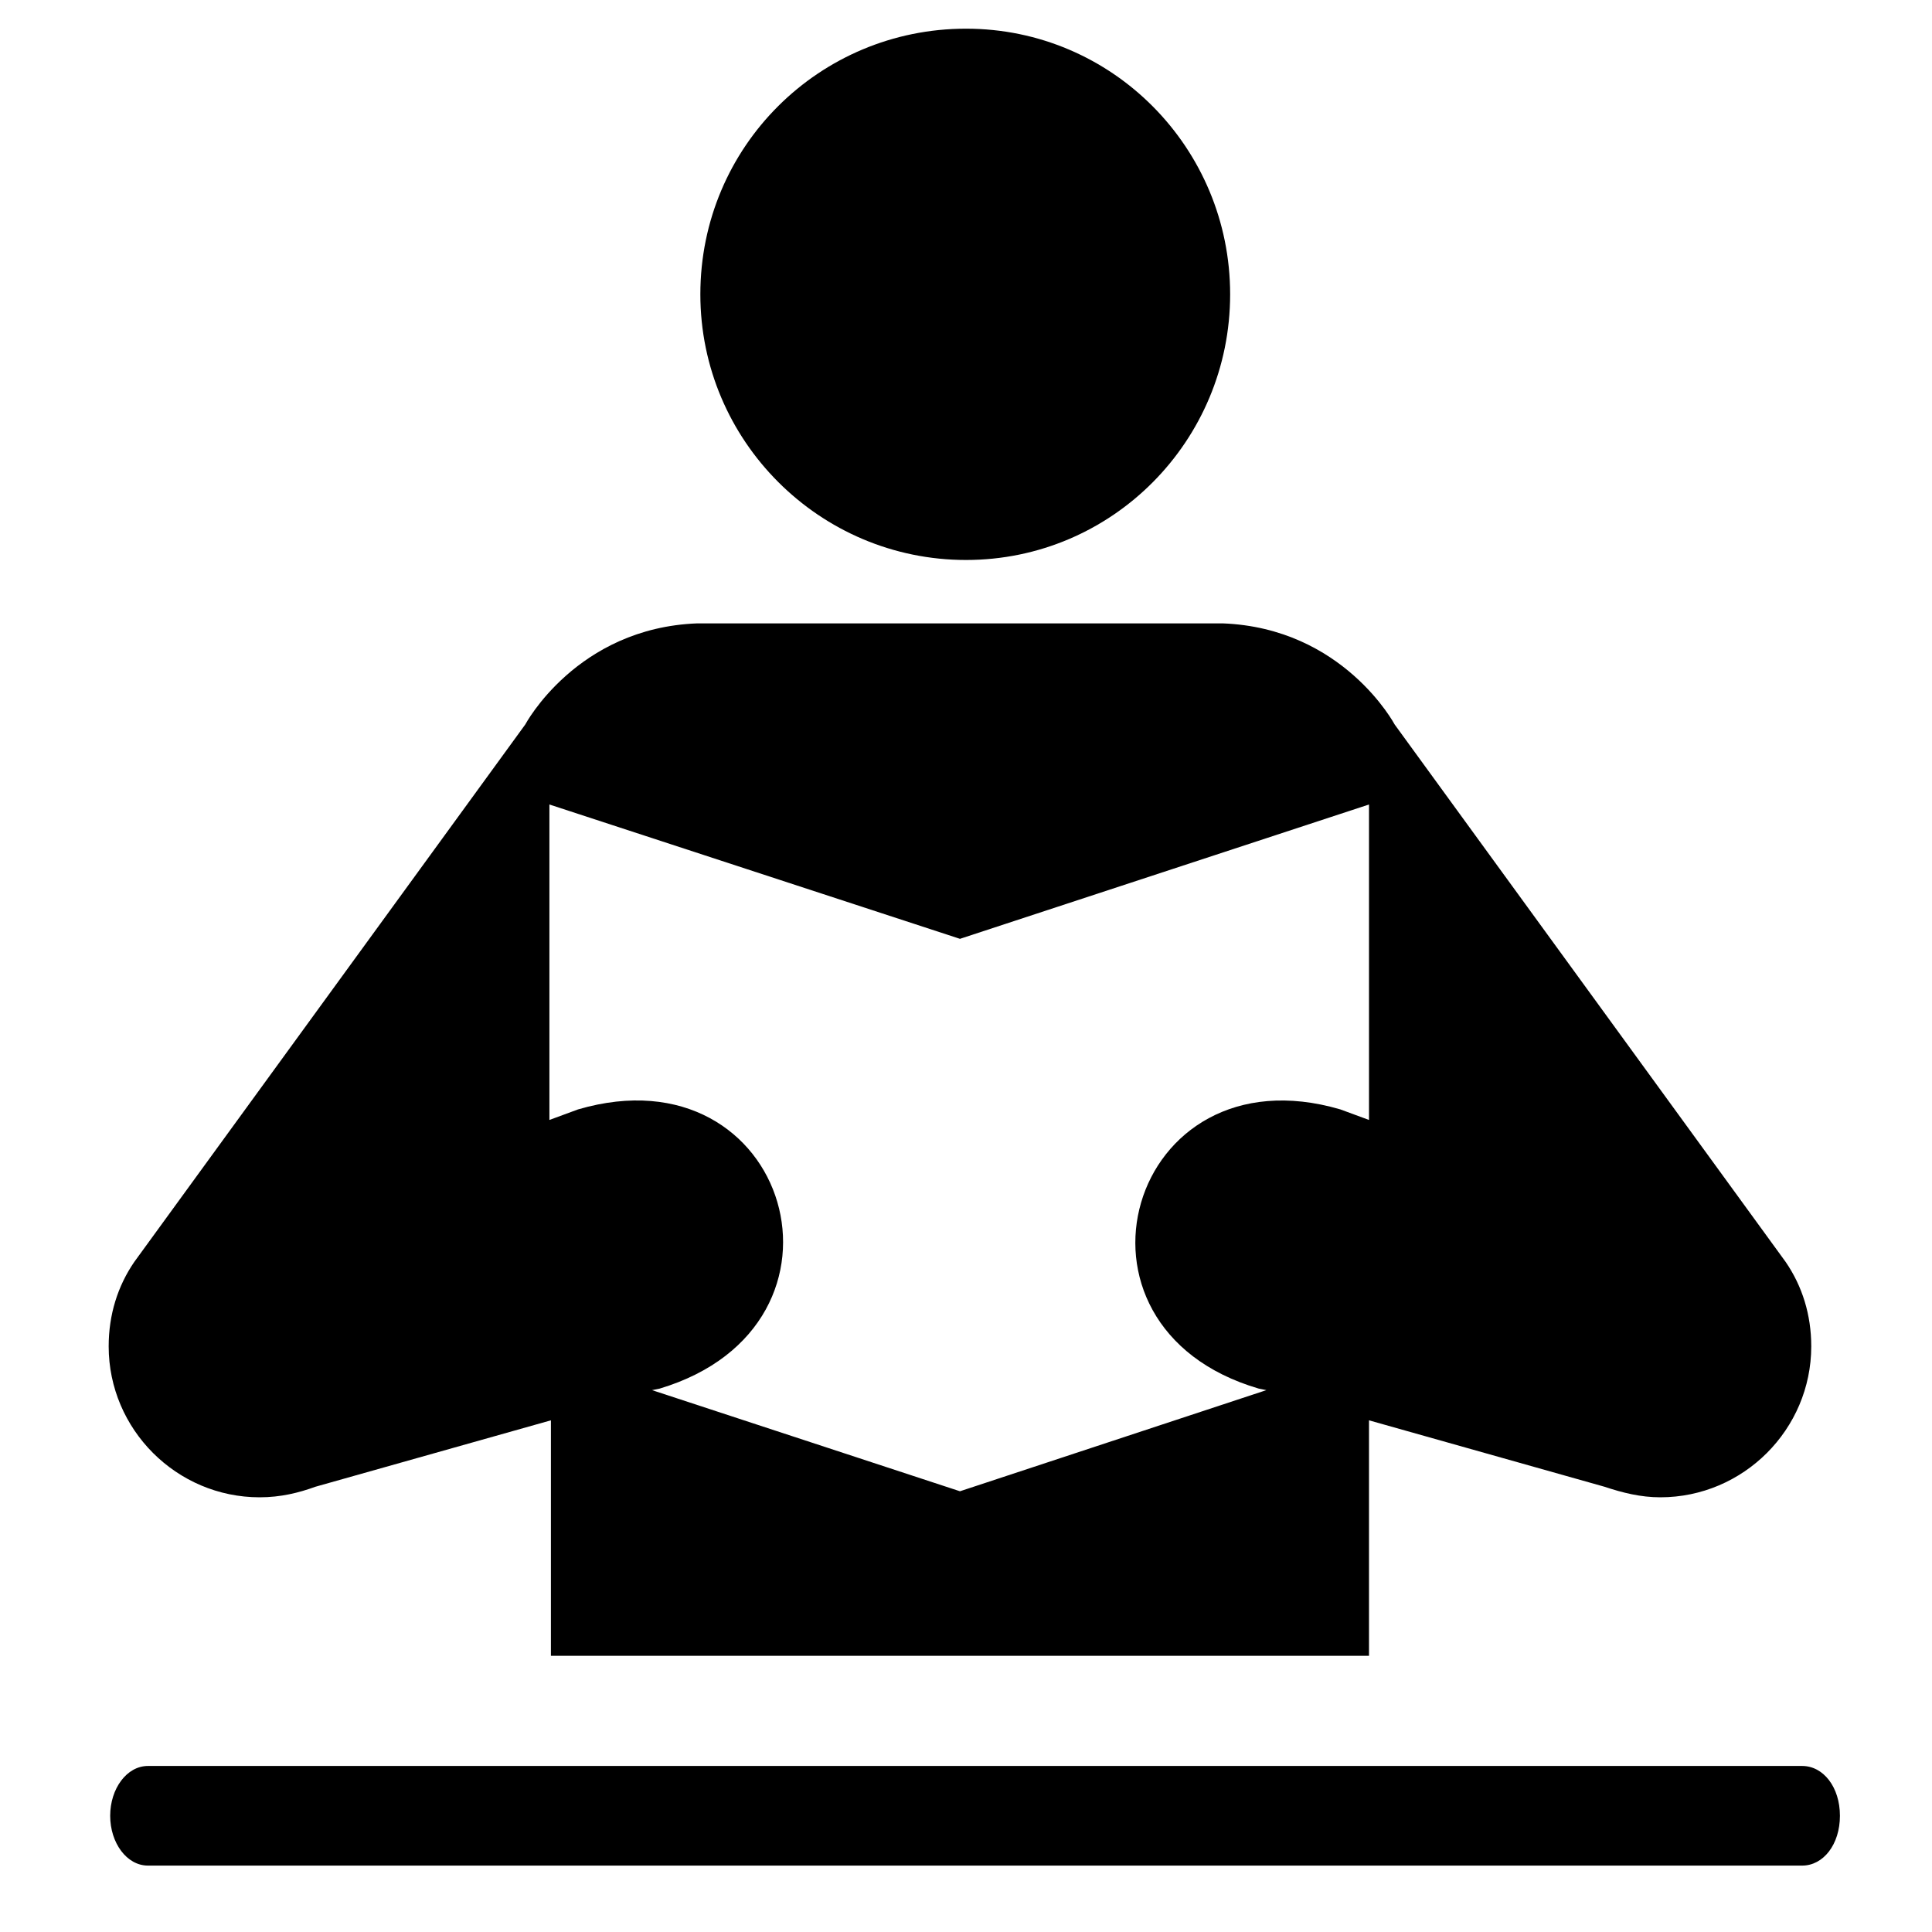
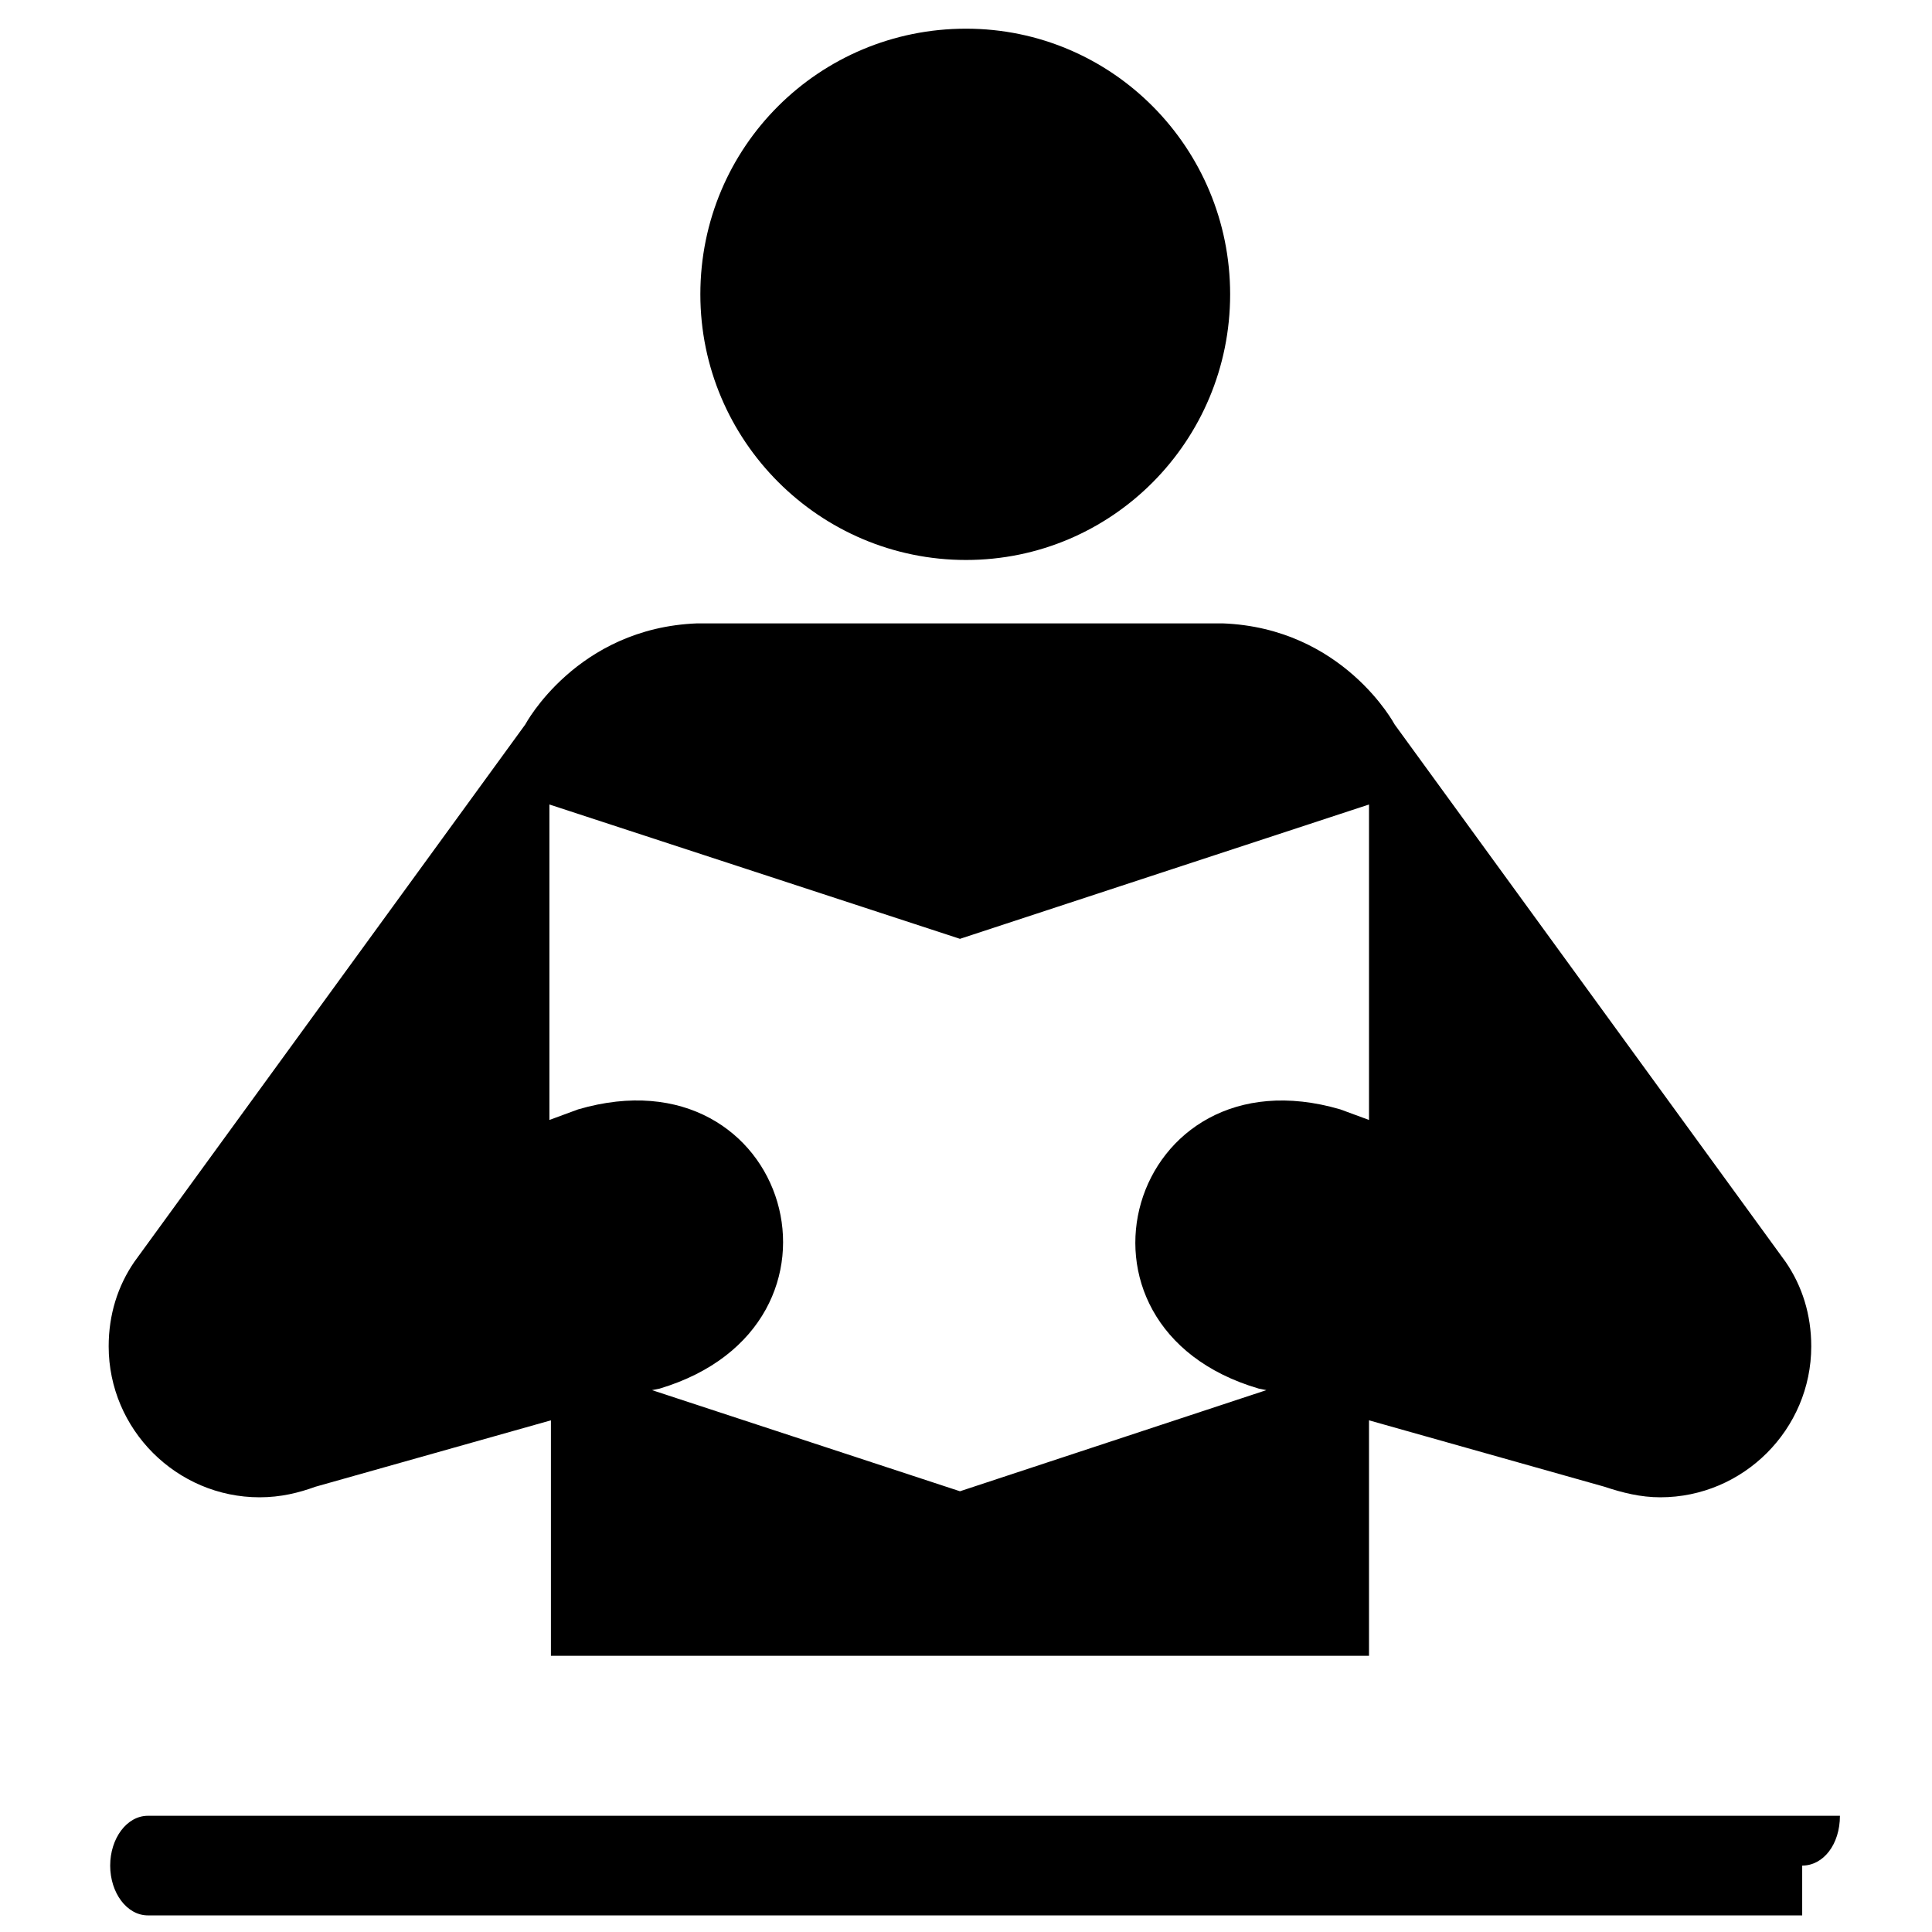
<svg xmlns="http://www.w3.org/2000/svg" fill="#000000" height="800px" width="800px" id="Layer_1" viewBox="-63 65 128 128" xml:space="preserve">
-   <path d="M1,102.1c9.7,0,17.5-7.9,17.5-17.6S10.7,66.9,1,66.9s-17.6,7.8-17.6,17.6C-16.6,94.2-8.7,102.1,1,102.1 M18,106.3 c8,0.3,11.4,6.7,11.4,6.7l25.9,35.6c1.1,1.6,1.7,3.5,1.7,5.6c0,5.5-4.5,10-10,10c-1.3,0-2.5-0.3-3.7-0.7l-15.6-4.4v15.6h-54.2v-15.6 l-15.6,4.4c-1.1,0.4-2.3,0.7-3.7,0.7c-5.5,0-10-4.5-10-10c0-2.1,0.6-4,1.7-5.6l25.9-35.6c0,0,3.4-6.4,11.4-6.7H18z M0.6,163.8 L0.6,163.8l20.3-6.7l-0.5-0.1c-14-4.1-8.6-22.6,5.4-18.5l1.9,0.7v-20.9l-27.1,8.9l-27.2-8.9v20.9l1.9-0.7c14-4.1,19.4,14.3,5.4,18.5 l-0.5,0.1L0.6,163.8z M56.4,188.6c1.4,0,2.5-1.4,2.5-3.3c0-1.9-1.1-3.3-2.5-3.3H-53.2c-1.4,0-2.5,1.5-2.5,3.3c0,1.8,1.1,3.3,2.5,3.3 H56.4z" />
+   <path d="M1,102.1c9.7,0,17.5-7.9,17.5-17.6S10.7,66.9,1,66.9s-17.6,7.8-17.6,17.6C-16.6,94.2-8.7,102.1,1,102.1 M18,106.3 c8,0.3,11.4,6.7,11.4,6.7l25.9,35.6c1.1,1.6,1.7,3.5,1.7,5.6c0,5.5-4.5,10-10,10c-1.3,0-2.5-0.3-3.7-0.7l-15.6-4.4v15.6h-54.2v-15.6 l-15.6,4.4c-1.1,0.4-2.3,0.7-3.7,0.7c-5.5,0-10-4.5-10-10c0-2.1,0.6-4,1.7-5.6l25.9-35.6c0,0,3.4-6.4,11.4-6.7H18z M0.6,163.8 L0.6,163.8l20.3-6.7l-0.5-0.1c-14-4.1-8.6-22.6,5.4-18.5l1.9,0.7v-20.9l-27.1,8.9l-27.2-8.9v20.9l1.9-0.7c14-4.1,19.4,14.3,5.4,18.5 l-0.5,0.1L0.6,163.8z M56.4,188.6c1.4,0,2.5-1.4,2.5-3.3H-53.2c-1.4,0-2.5,1.5-2.5,3.3c0,1.8,1.1,3.3,2.5,3.3 H56.4z" />
</svg>